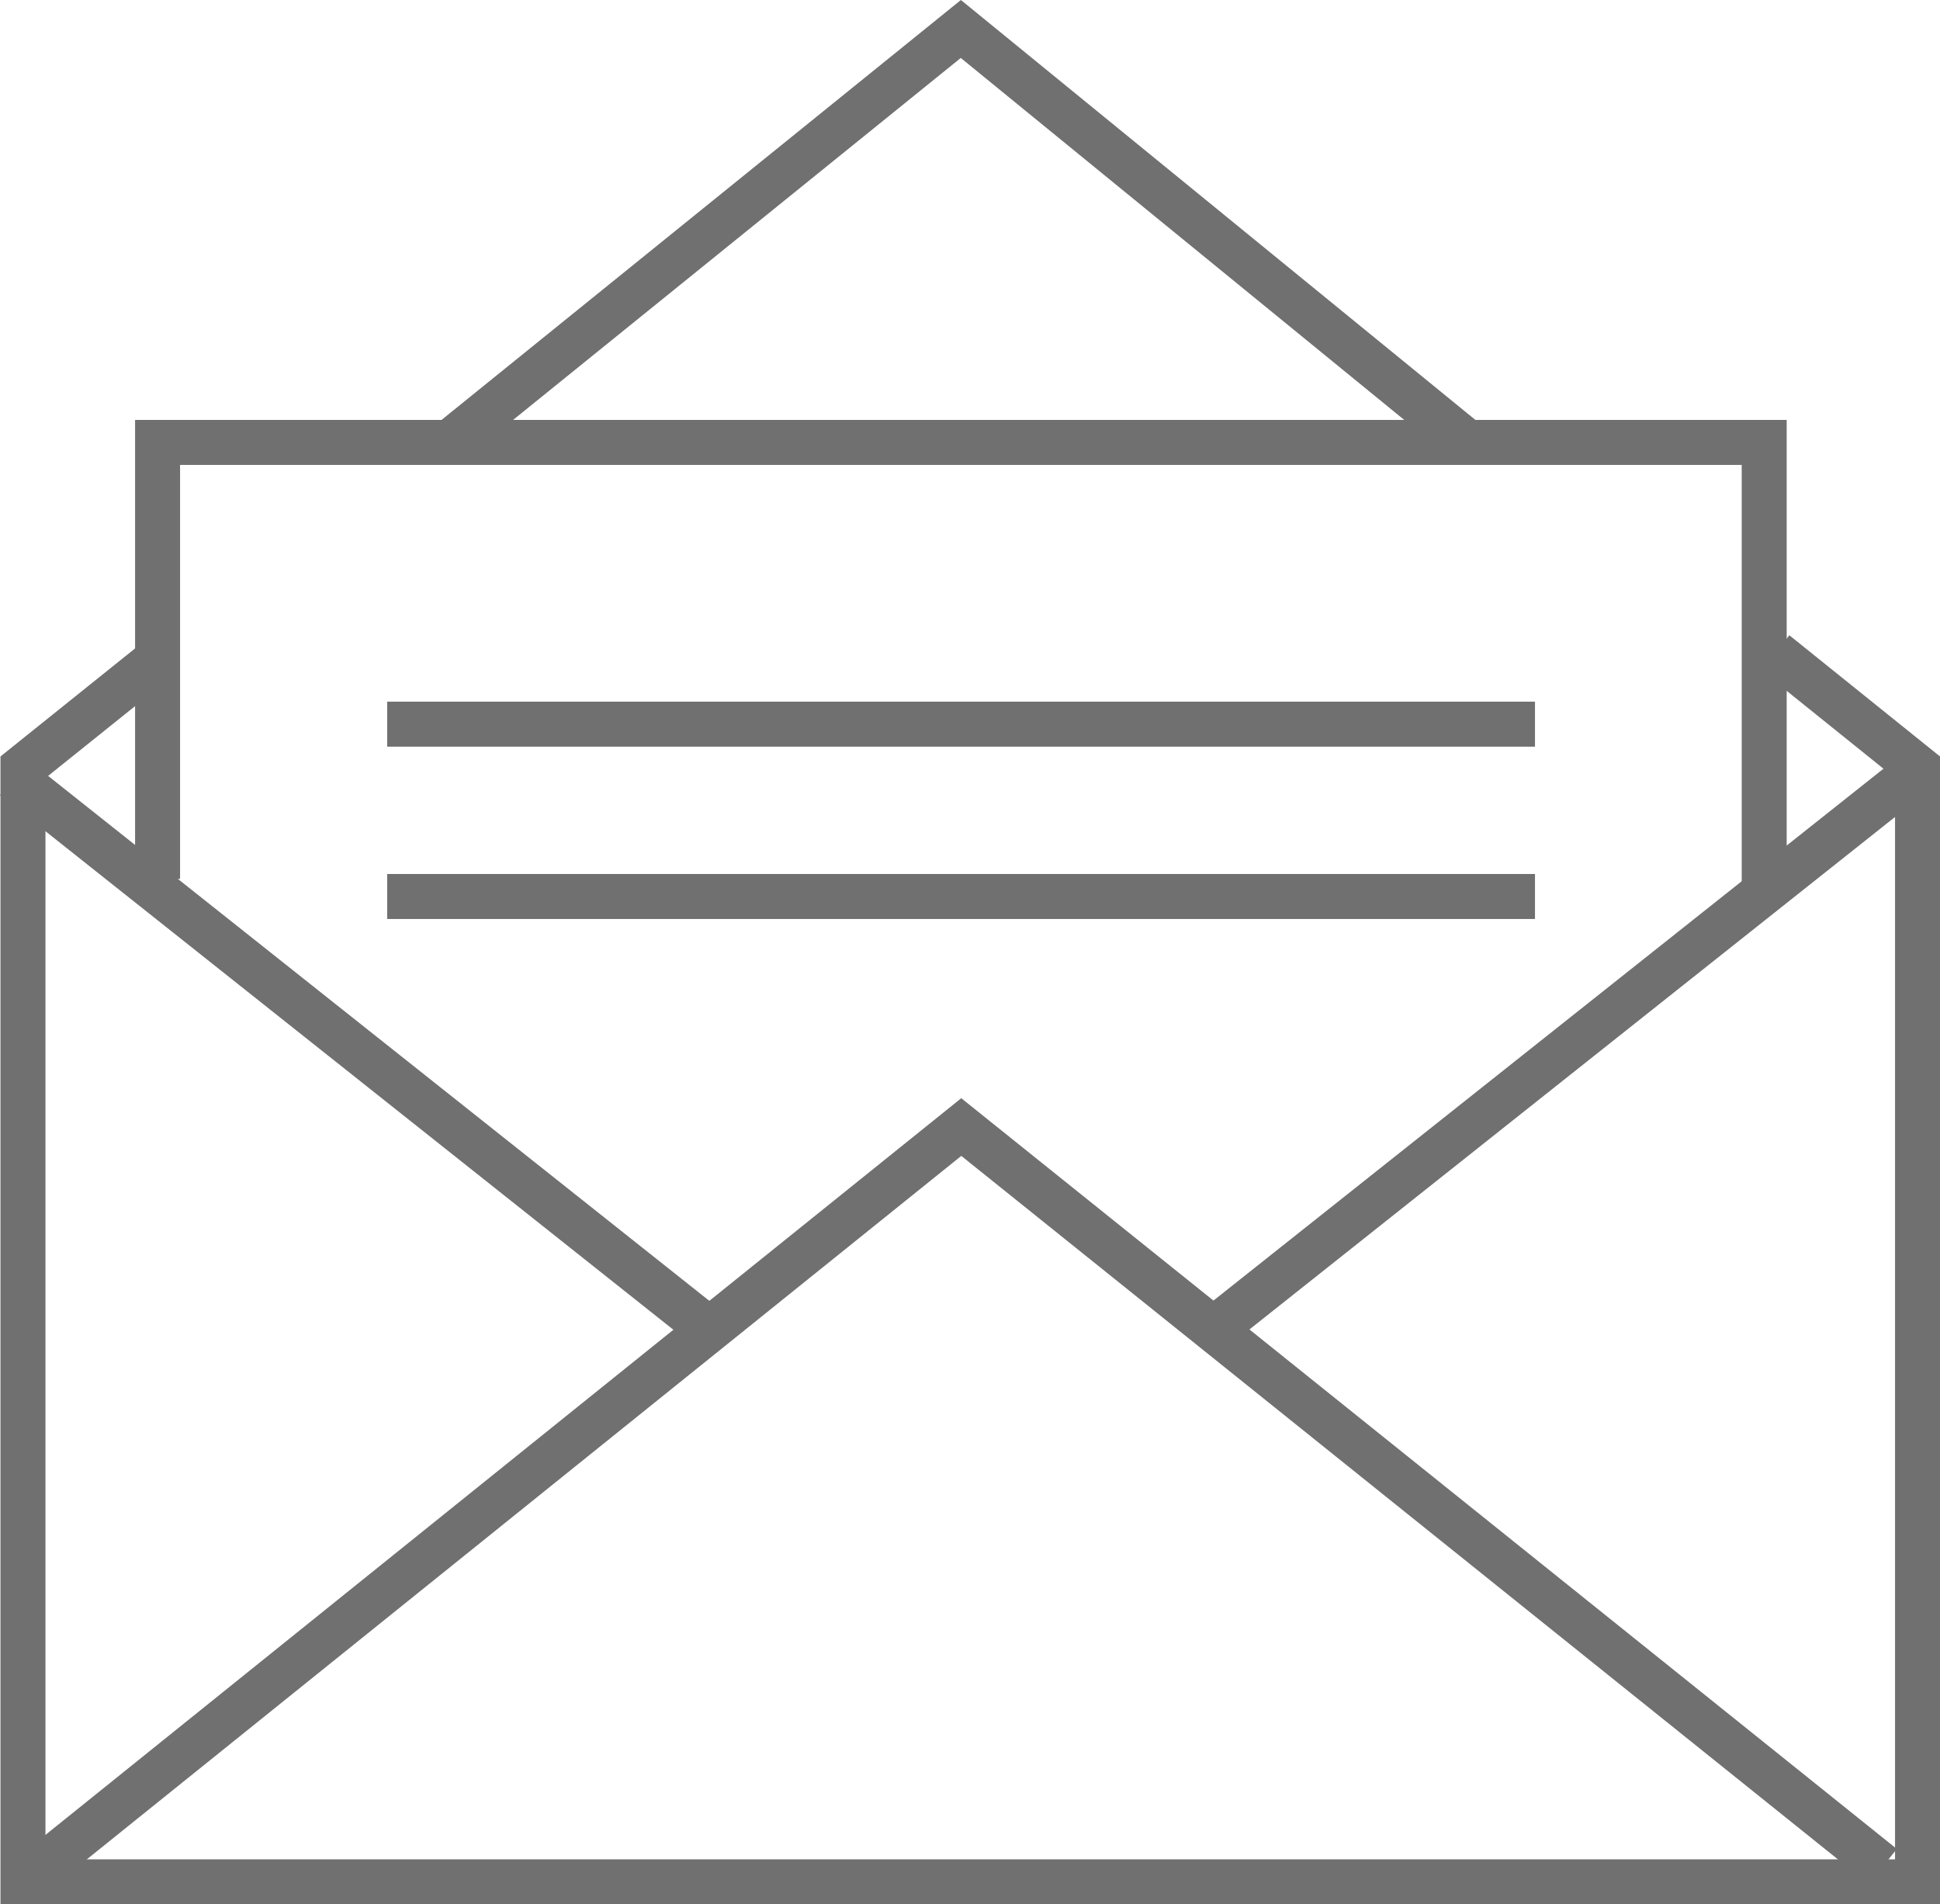
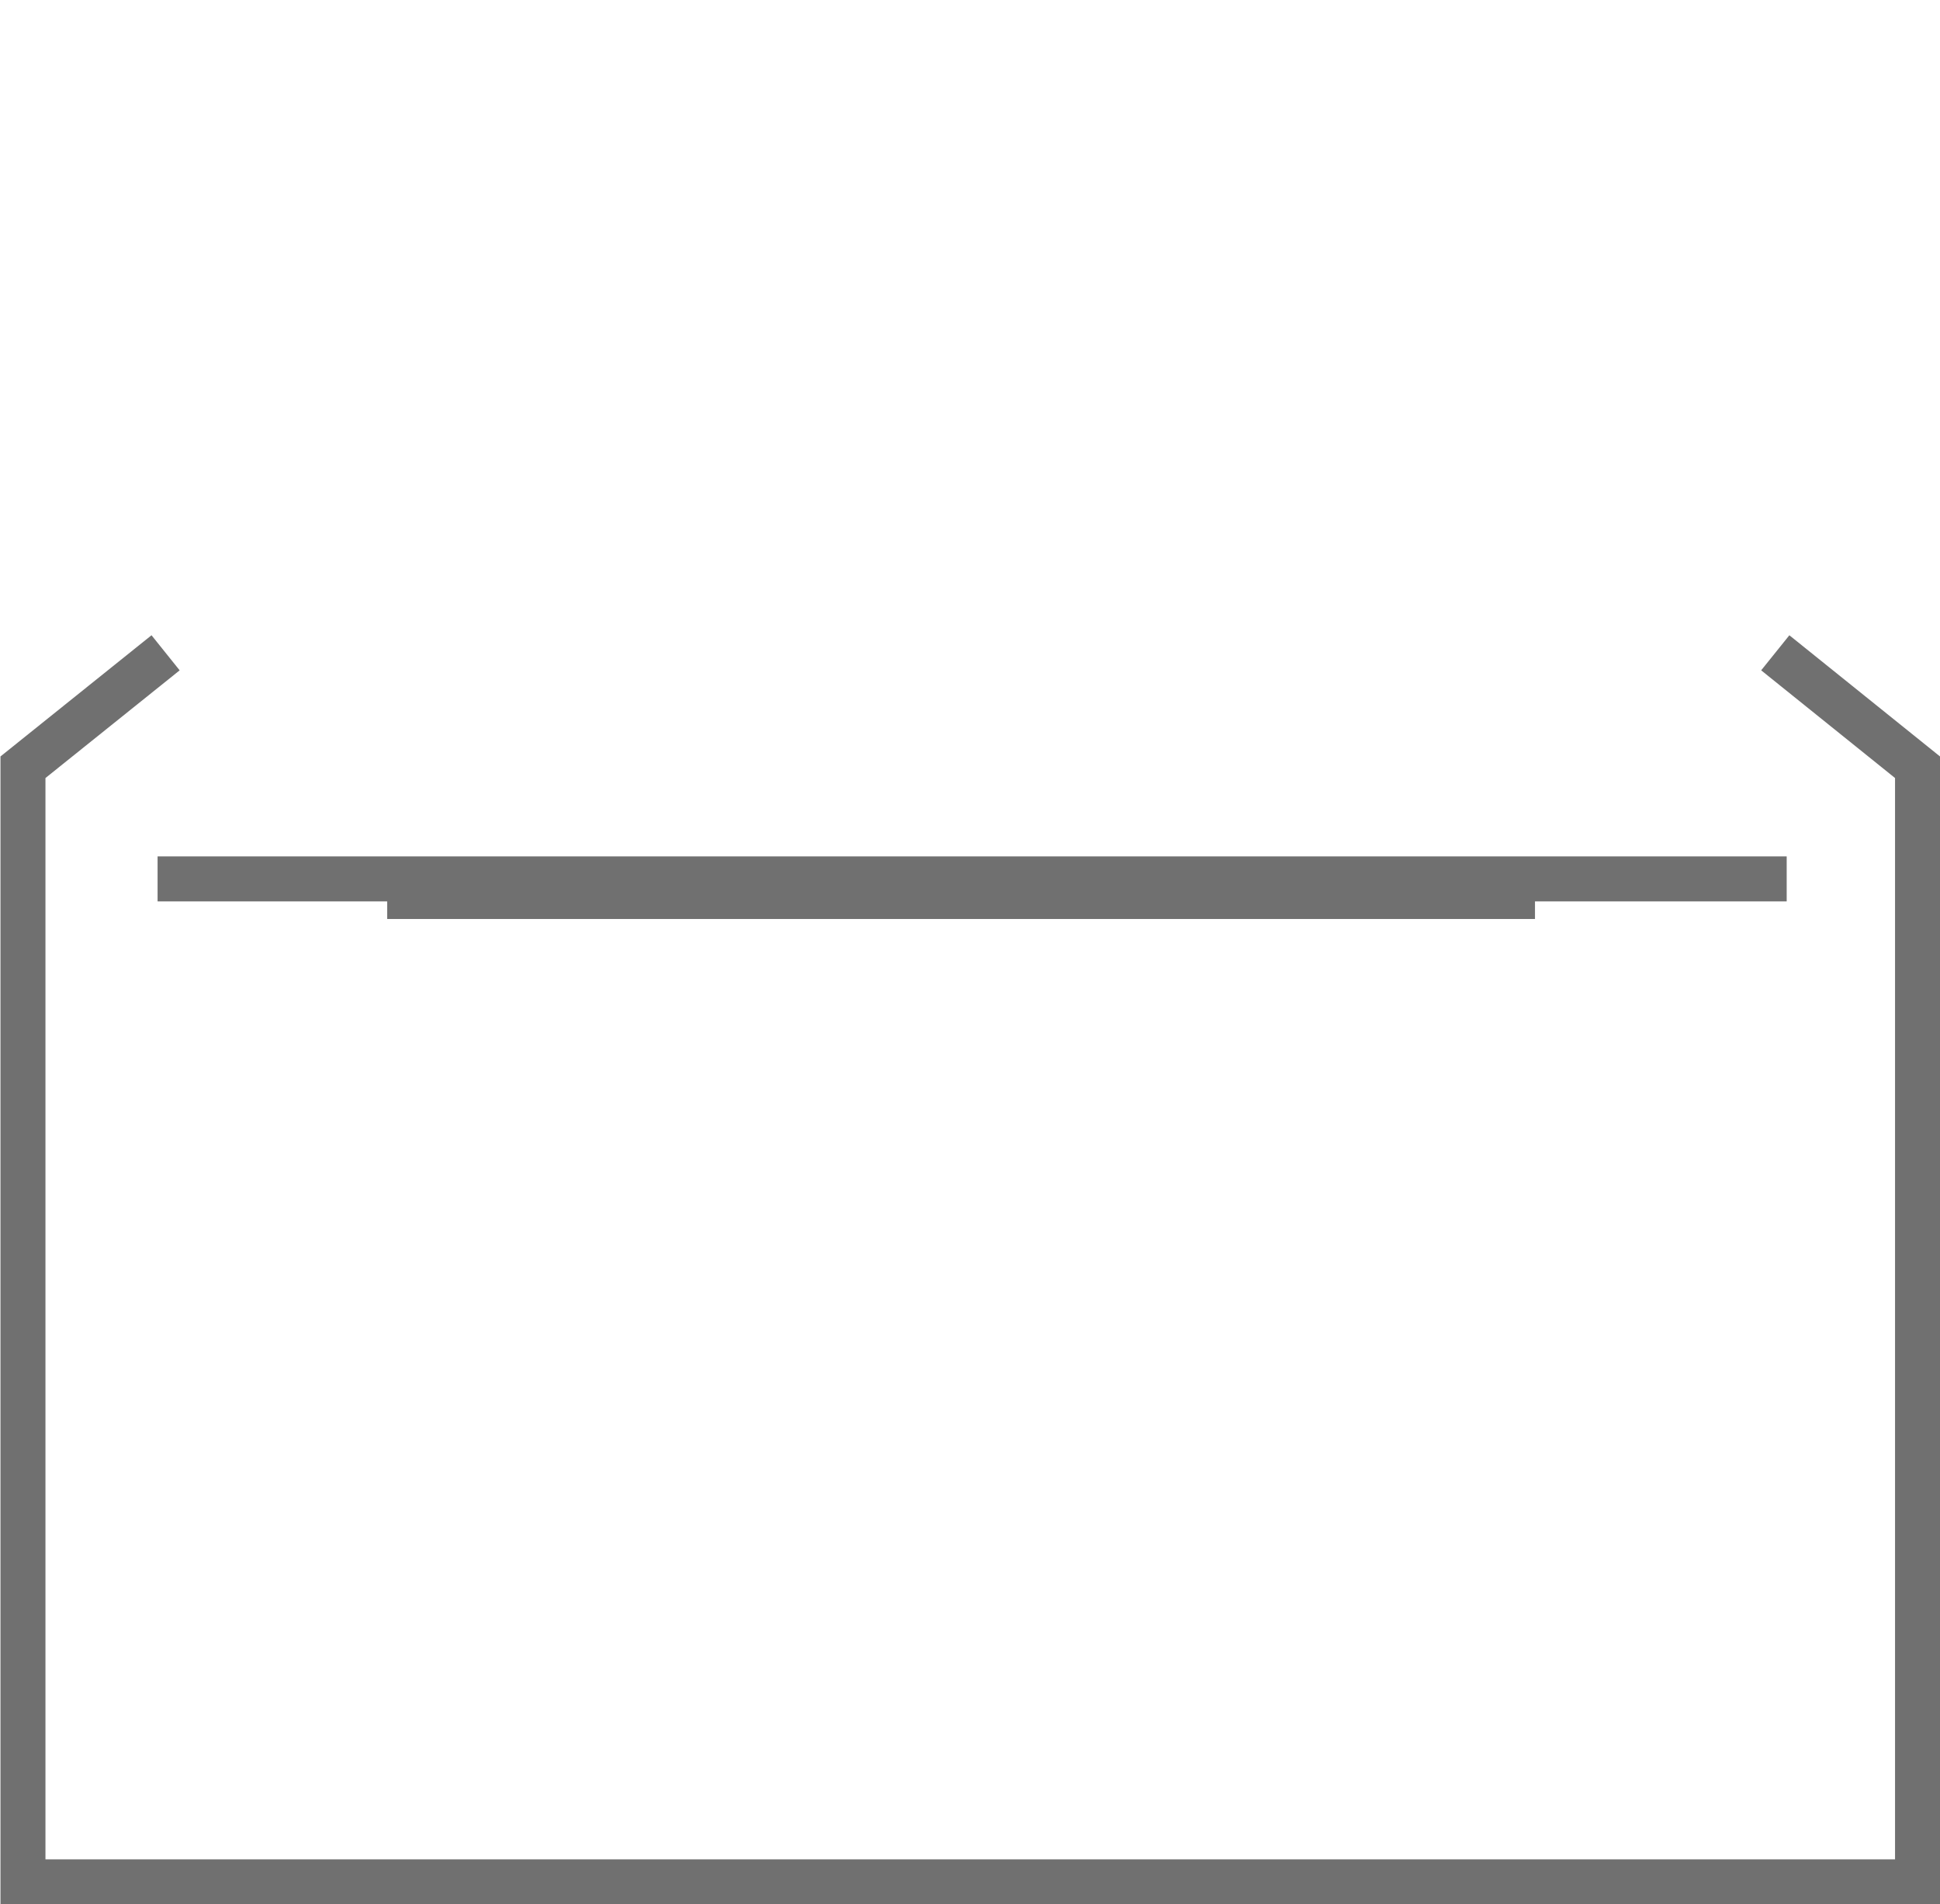
<svg xmlns="http://www.w3.org/2000/svg" width="86.252" height="84.646" viewBox="0 0 86.252 84.646">
  <g id="Layer_2" data-name="Layer 2" transform="translate(0.622 1.288)">
    <g id="Layer_1" data-name="Layer 1" transform="translate(0 0)">
-       <path id="Path_158" data-name="Path 158" d="M11.91,18.558,34.473.32,56.823,18.558" transform="translate(7.624 -0.32)" fill="none" stroke="#707070" stroke-miterlimit="10" stroke-width="2" />
-       <path id="Path_159" data-name="Path 159" d="M4,30.911V11.51H75.43V31.659" transform="translate(2.384 6.867)" fill="none" stroke="#707070" stroke-miterlimit="10" stroke-width="2" />
-       <path id="Path_160" data-name="Path 160" d="M.91,63.008,41.779,30.14,82.748,63.008" transform="translate(0.337 18.668)" fill="none" stroke="#707070" stroke-miterlimit="10" stroke-width="2" />
-       <line id="Line_54" data-name="Line 54" x1="31.255" y2="24.804" transform="translate(52.977 33.272)" fill="none" stroke="#707070" stroke-miterlimit="10" stroke-width="2" />
+       <path id="Path_159" data-name="Path 159" d="M4,30.911H75.43V31.659" transform="translate(2.384 6.867)" fill="none" stroke="#707070" stroke-miterlimit="10" stroke-width="2" />
      <path id="Path_161" data-name="Path 161" d="M6.741,17.46.4,22.547V72.09H84.632V22.547L78.307,17.46" transform="translate(-0.001 10.268)" fill="none" stroke="#707070" stroke-miterlimit="10" stroke-width="2" />
-       <line id="Line_55" data-name="Line 55" x2="51.031" transform="translate(16.592 30.9)" fill="none" stroke="#707070" stroke-miterlimit="10" stroke-width="2" />
      <line id="Line_56" data-name="Line 56" x2="51.031" transform="translate(16.592 38.56)" fill="none" stroke="#707070" stroke-miterlimit="10" stroke-width="2" />
-       <line id="Line_57" data-name="Line 57" x2="31.272" y2="24.821" transform="translate(0 33.272)" fill="none" stroke="#707070" stroke-miterlimit="10" stroke-width="2" />
    </g>
  </g>
</svg>